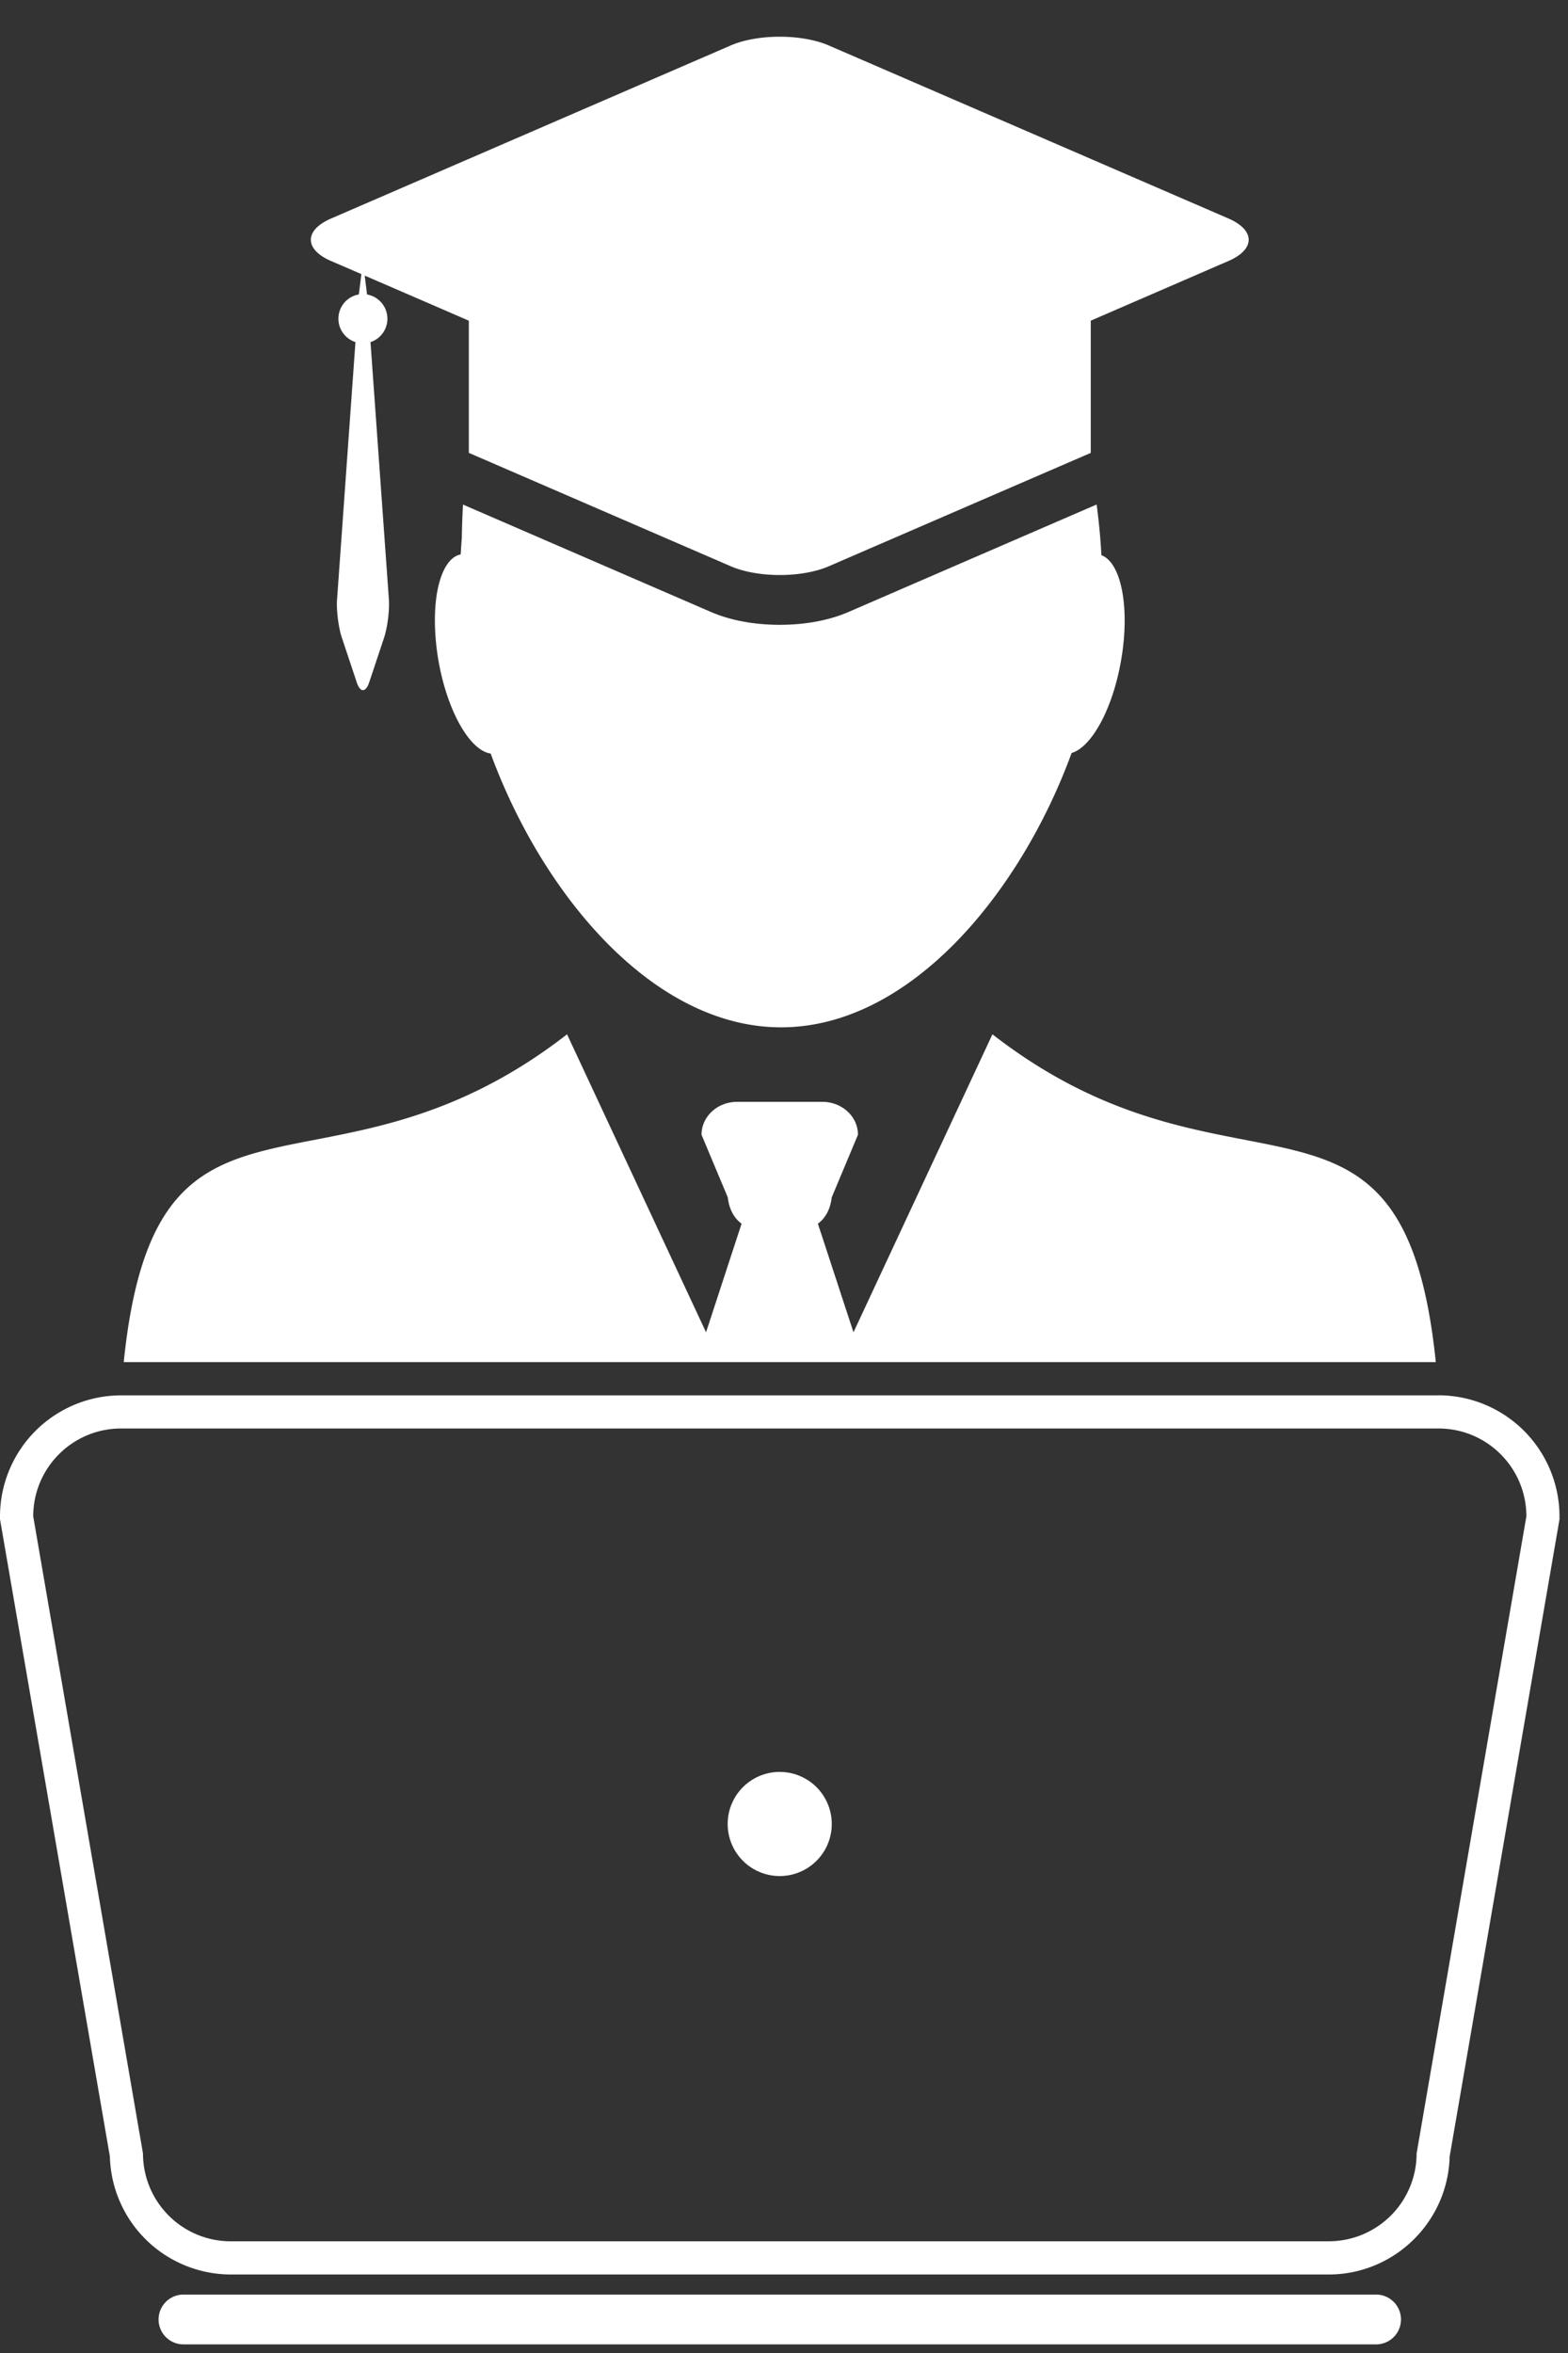
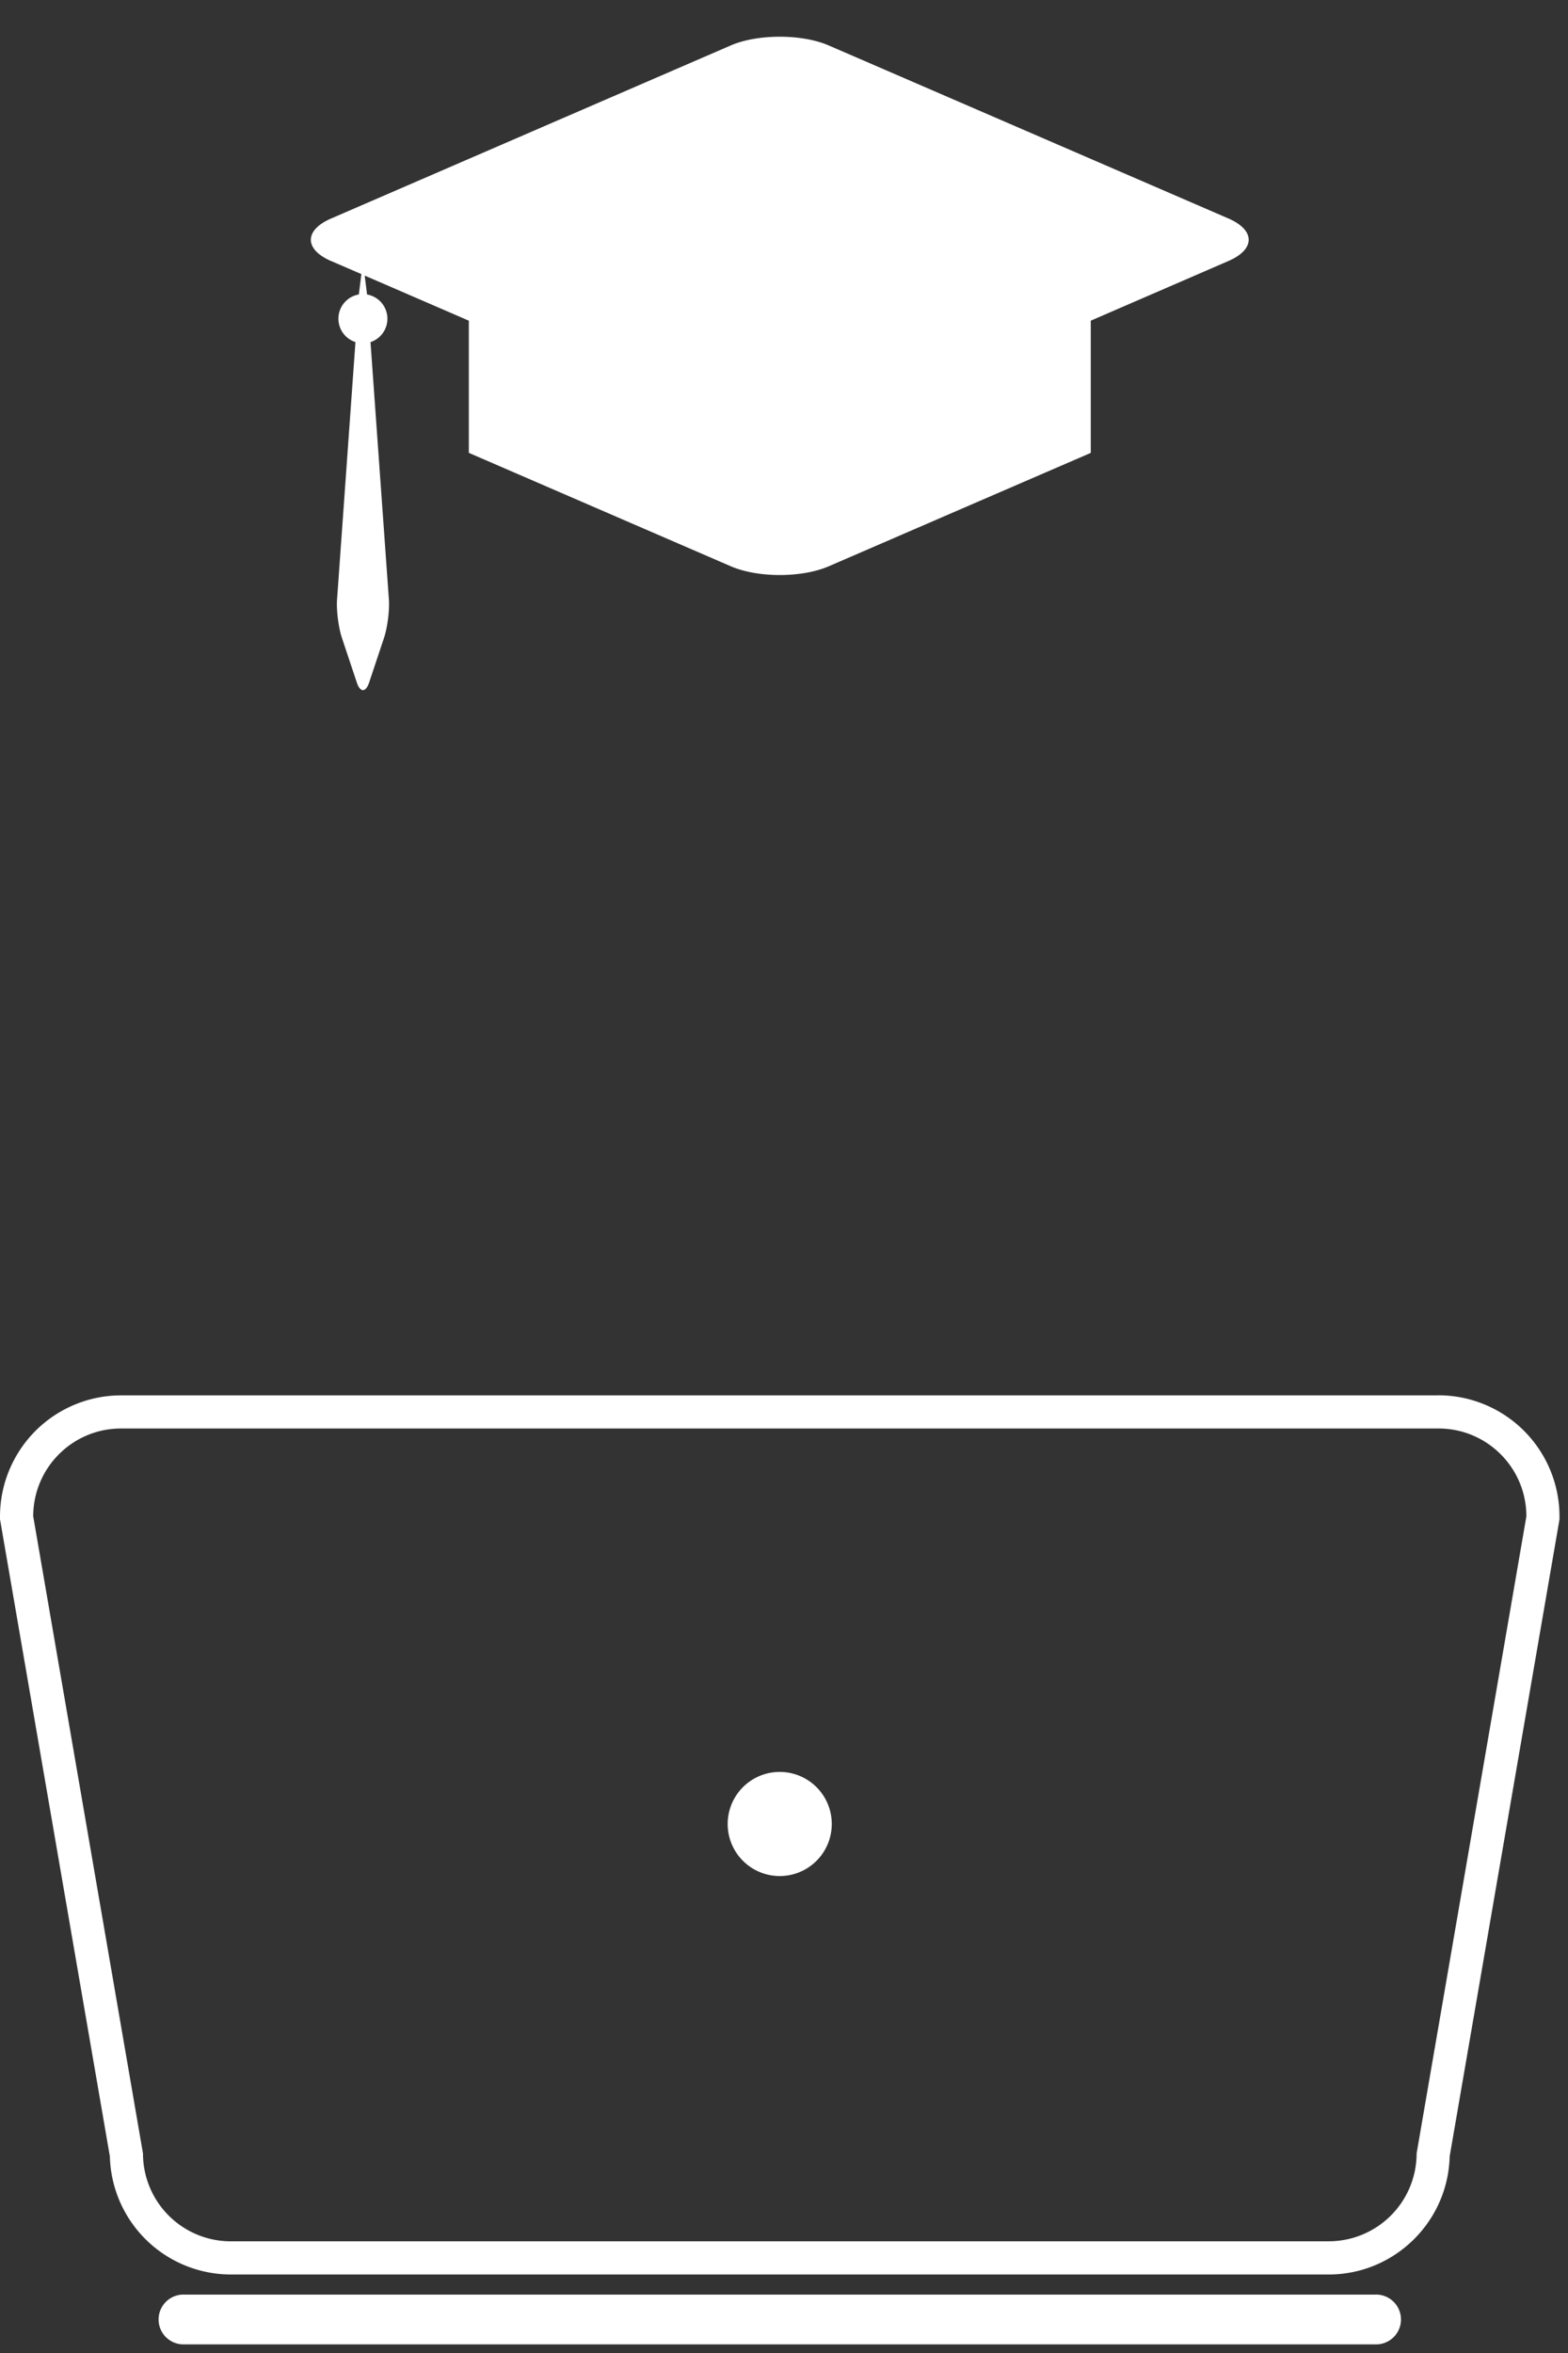
<svg xmlns="http://www.w3.org/2000/svg" width="42" height="63" fill="none">
  <rect width="100%" height="100%" fill="#333333" stroke="none" />
-   <path d="M26.583 27.693l-3.722 7.978-.953-2.908c.2-.147.333-.382.371-.705l.702-1.676c0-.487-.427-.881-.954-.881h-2.283c-.526 0-.953.394-.953.881l.703 1.676c.037.323.17.558.37.705l-.952 2.908-3.723-7.978C8.73 32.71 4.183 28 3.314 36.47h35.145c-.869-8.47-5.417-3.761-11.876-8.777zm2.791-14.185l-2.658 1.15-3.983 1.725c-.66.286-1.368.346-1.847.346-.48 0-1.188-.06-1.847-.346l-3.983-1.724-2.655-1.15c-.015.286-.026.582-.031.89-.012.15-.021.298-.03.445-.29.057-.5.398-.61.904-.077.36-.1.804-.065 1.29.015.214.042.434.081.66.239 1.354.842 2.399 1.397 2.478 1.384 3.77 4.347 7.33 7.779 7.33 3.436 0 6.4-3.57 7.782-7.345.534-.158 1.095-1.17 1.322-2.463.248-1.405.013-2.632-.524-2.833a17.02 17.02 0 00-.128-1.357z" fill="#fff" />
  <path d="M8.87 6.989l.81.35-.068.545a.658.658 0 00-.091 1.275l-.493 6.895c-.02.287.038.746.129 1.02l.4 1.199c.045.136.105.205.165.205.06 0 .12-.069.166-.205l.4-1.2c.09-.273.149-.732.129-1.02L9.924 9.16a.659.659 0 00-.092-1.275l-.063-.506 1.872.81.917.397v3.539l3.029 1.311 3.984 1.724c.362.157.84.236 1.316.236.477 0 .955-.079 1.316-.236l3.984-1.724 3.03-1.31v-3.54l.916-.397 2.77-1.2c.725-.313.725-.826 0-1.14l-10.7-4.63c-.362-.158-.84-.236-1.316-.236-.477 0-.955.078-1.317.235L8.87 5.85c-.725.313-.725.826 0 1.14zm28.015 54.447H4.889a.667.667 0 000 1.333h31.996a.667.667 0 000-1.333zm1.646-24.076H3.242A3.246 3.246 0 000 40.6v.076l.013.074 2.93 16.988a3.245 3.245 0 003.24 3.16H35.59c1.76 0 3.196-1.41 3.24-3.16l2.93-16.988.012-.074V40.6a3.246 3.246 0 00-3.242-3.242zm-2.94 22.65H6.183a2.353 2.353 0 01-2.353-2.352L.89 40.6c0-1.3 1.054-2.353 2.352-2.353h35.29c1.3 0 2.353 1.053 2.353 2.353l-2.94 17.057a2.354 2.354 0 01-2.354 2.352z" fill="#fff" />
-   <path d="M20.887 47.442a1.394 1.394 0 10-.003 2.788 1.394 1.394 0 00.003-2.788z" fill="#fff" />
+   <path d="M20.887 47.442a1.394 1.394 0 10-.003 2.788 1.394 1.394 0 00.003-2.788" fill="#fff" />
</svg>